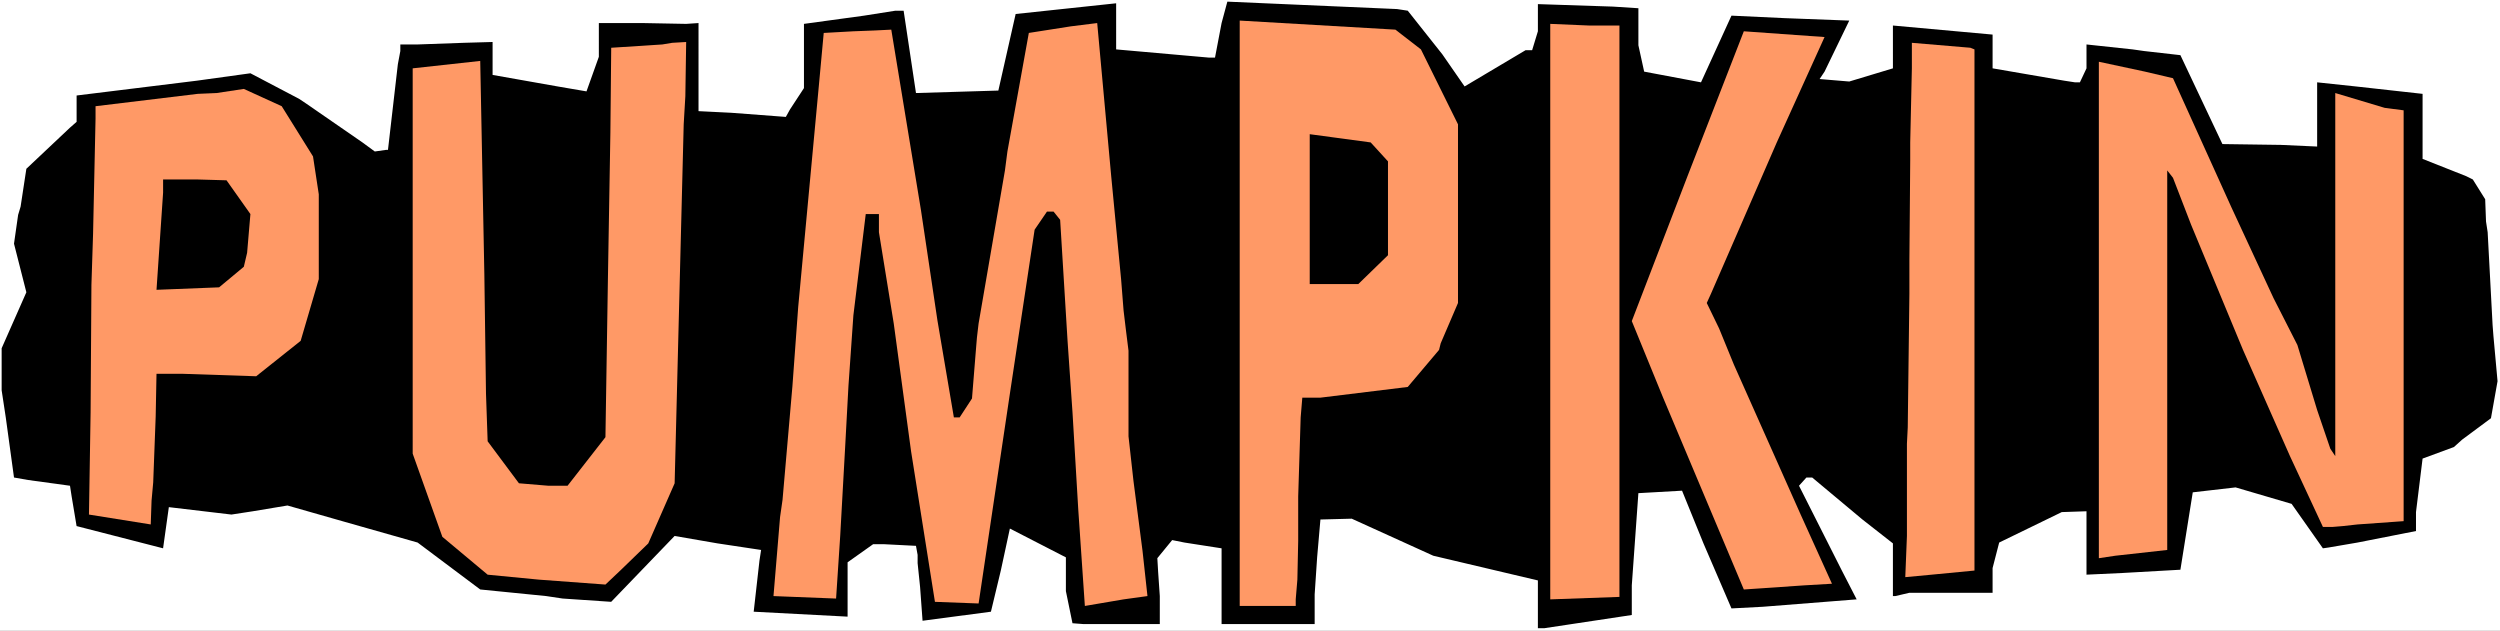
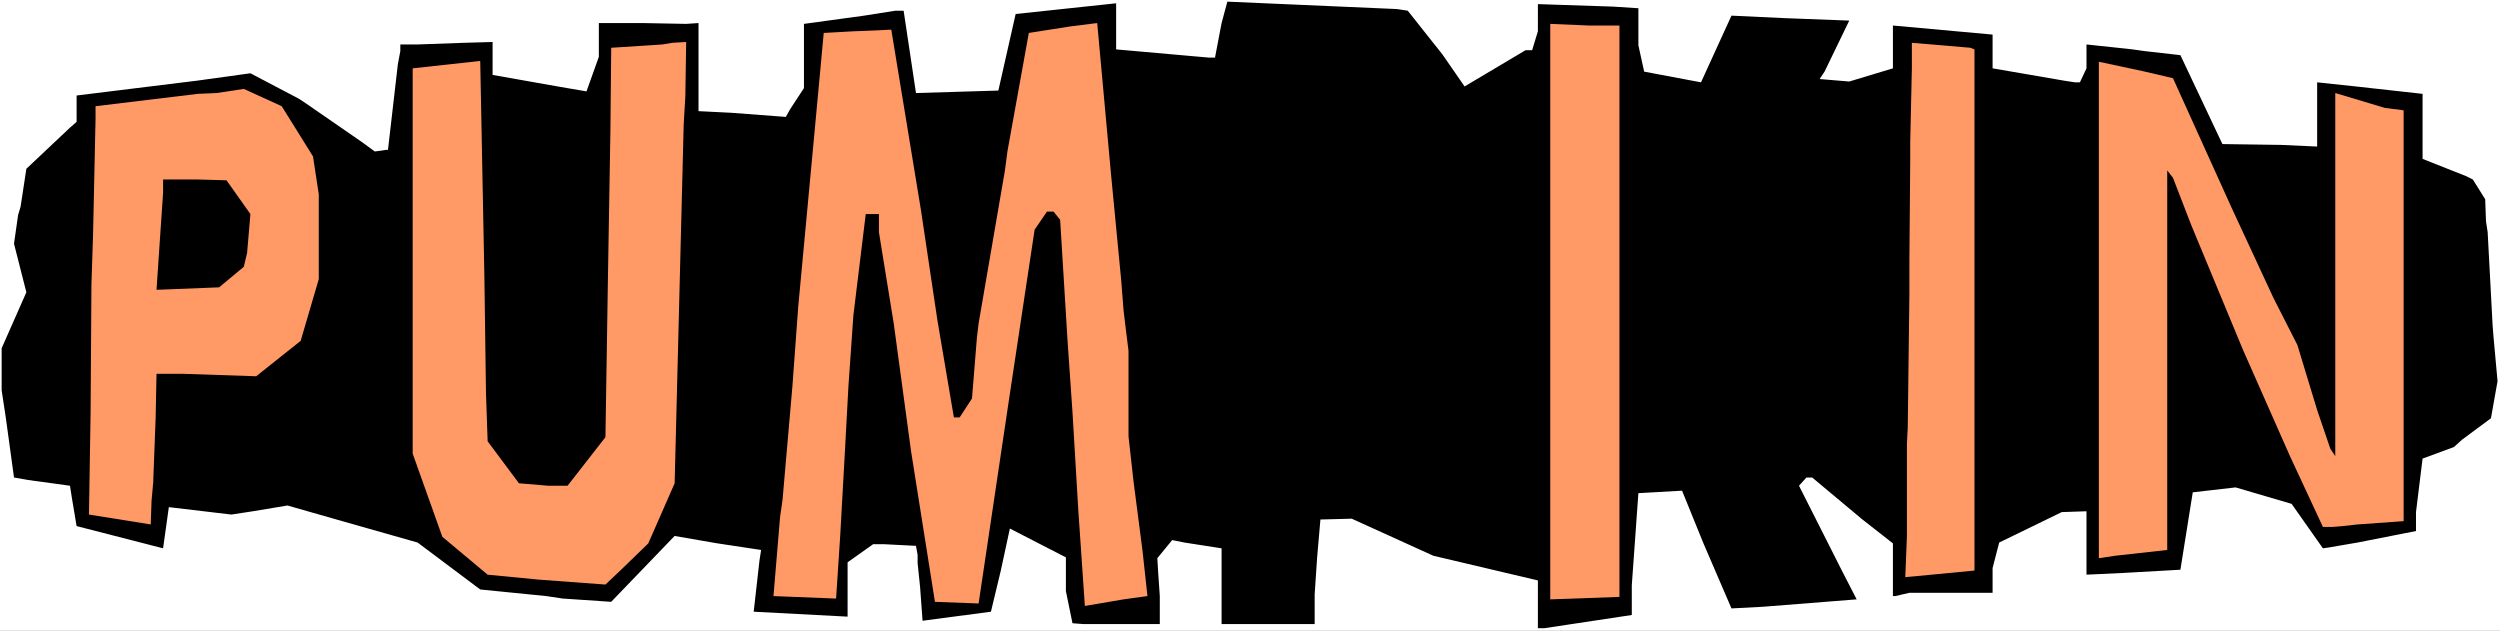
<svg xmlns="http://www.w3.org/2000/svg" xmlns:ns1="http://sodipodi.sourceforge.net/DTD/sodipodi-0.dtd" xmlns:ns2="http://www.inkscape.org/namespaces/inkscape" version="1.0" width="129.766mm" height="32.735mm" id="svg12" ns1:docname="Pumpkin - Title.wmf">
  <rect width="100%" height="100%" fill="#808080" stroke="none" />
  <ns1:namedview id="namedview12" pagecolor="#ffffff" bordercolor="#000000" borderopacity="0.25" ns2:showpageshadow="2" ns2:pageopacity="0.0" ns2:pagecheckerboard="0" ns2:deskcolor="#d1d1d1" ns2:document-units="mm" />
  <defs id="defs1">
    <pattern id="WMFhbasepattern" patternUnits="userSpaceOnUse" width="6" height="6" x="0" y="0" />
  </defs>
  <path style="fill:#ffffff;fill-opacity:1;fill-rule:evenodd;stroke:none" d="M 0,123.723 H 490.455 V 0 H 0 Z" id="path1" />
  <path style="fill:#000000;fill-opacity:1;fill-rule:evenodd;stroke:none" d="m 60.115,20.351 10.989,7.591 2.424,1.777 2.262,-0.323 h 0.323 l 1.939,-16.798 0.485,-2.584 V 8.722 h 3.394 l 9.05,-0.323 5.656,-0.162 v 6.461 l 12.766,2.261 5.656,0.969 2.424,-6.784 V 4.523 h 8.565 l 8.565,0.162 2.424,-0.162 V 21.805 l 6.464,0.323 10.666,0.808 0.808,-1.454 2.747,-4.199 V 4.684 L 169.518,3.069 175.659,2.1 h 0.323 0.808 0.485 l 2.424,16.152 16.16,-0.485 3.394,-15.021 19.715,-2.1 V 9.691 l 18.261,1.615 h 0.646 0.485 l 1.293,-6.784 1.131,-4.199 33.29,1.454 2.101,0.323 6.787,8.56 4.363,6.299 11.958,-7.107 h 1.293 l 1.131,-3.715 V 0.808 l 14.706,0.485 5.01,0.323 v 7.268 l 1.131,5.169 11.15,2.1 5.979,-13.083 10.342,0.485 12.766,0.485 -4.848,10.014 -0.97,1.454 5.818,0.485 8.565,-2.584 V 5.007 l 19.554,1.777 v 6.622 l 14.059,2.423 2.101,0.323 h 0.97 l 1.293,-2.746 V 8.722 l 9.05,0.969 2.262,0.323 7.11,0.808 8.242,17.444 11.474,0.162 7.11,0.323 V 16.152 l 7.595,0.808 13.09,1.454 v 12.76 l 8.565,3.392 1.293,0.646 2.424,3.876 0.162,4.361 0.323,2.1 0.97,18.252 0.162,2.1 0.808,8.883 -1.293,7.268 -5.656,4.199 -1.616,1.454 -6.141,2.261 -1.293,10.499 v 3.715 l -11.474,2.261 -5.656,0.969 -1.131,0.162 -6.141,-8.722 -10.989,-3.23 -8.403,0.969 -2.424,15.183 -11.474,0.646 -6.949,0.323 v -12.437 l -4.848,0.162 -12.282,5.976 -1.293,5.007 v 4.846 h -2.909 -1.939 -11.474 l -2.747,0.646 h -0.485 v -10.337 l -5.979,-4.684 -9.858,-8.237 h -1.131 l -1.454,1.615 8.403,16.636 2.909,5.653 -18.422,1.454 -6.141,0.323 -5.494,-12.76 -4.202,-10.337 -8.565,0.485 -1.293,18.09 v 5.815 l -17.13,2.584 h -1.293 v -9.368 l -20.523,-4.846 -15.998,-7.268 -6.141,0.162 -0.646,7.43 -0.485,7.268 v 5.815 h -15.998 -2.262 v -14.86 l -7.272,-1.131 -2.424,-0.485 -2.909,3.553 0.162,2.746 0.323,4.684 v 5.492 h -15.029 l -2.101,-0.162 -1.293,-6.299 v -1.131 -5.492 l -10.989,-5.653 -1.778,8.237 -1.939,8.076 -13.413,1.777 -0.485,-6.622 -0.485,-4.684 v -1.615 l -0.323,-1.777 -6.302,-0.323 h -2.101 l -5.01,3.553 v 10.66 l -18.422,-0.969 1.131,-10.014 0.323,-2.1 -8.565,-1.292 -8.403,-1.454 -12.443,12.921 -9.534,-0.646 -3.232,-0.485 -12.928,-1.292 -12.282,-9.207 -14.221,-4.038 -11.312,-3.23 -6.787,1.131 -4.202,0.646 -12.282,-1.454 -1.131,8.076 -16.968,-4.361 -0.485,-2.907 -0.485,-2.907 -0.323,-2.1 L 5.494,94.165 2.747,93.68 1.131,81.89 0.323,76.56 V 68.322 L 5.171,57.339 2.747,47.809 3.555,42.156 l 0.485,-1.615 1.131,-7.43 8.565,-8.076 1.293,-1.131 v -5.169 l 23.594,-2.907 10.504,-1.454 9.534,5.007 z" id="path2" />
  <path style="fill:#ff9966;fill-opacity:1;fill-rule:evenodd;stroke:none" d="m 55.267,20.836 6.141,9.853 1.131,7.43 v 16.636 l -3.555,12.114 -8.726,6.945 -14.544,-0.485 h -5.01 l -0.162,8.399 -0.485,12.921 -0.323,3.553 -0.162,4.684 -12.12,-1.938 0.323,-20.028 0.162,-25.035 0.323,-10.014 0.485,-22.613 v -2.423 l 20.038,-2.423 3.717,-0.162 5.333,-0.808 z" id="path3" />
  <path style="fill:#ff9966;fill-opacity:1;fill-rule:evenodd;stroke:none" d="m 95.667,86.574 6.141,8.237 5.818,0.485 h 3.717 l 7.434,-9.53 0.485,-31.011 0.485,-28.75 0.162,-16.636 10.019,-0.646 1.939,-0.323 2.747,-0.162 -0.162,10.66 -0.323,5.492 -1.778,70.422 -5.171,11.791 -5.333,5.169 -3.07,2.907 -13.09,-0.969 -10.019,-0.969 -8.888,-7.43 -5.818,-16.313 V 13.406 l 13.251,-1.454 0.808,41.833 0.323,23.42 z" id="path4" />
  <path style="fill:#ff9966;fill-opacity:1;fill-rule:evenodd;stroke:none" d="m 187.133,81.89 h 1.131 l 2.424,-3.715 0.808,-10.014 0.162,-1.938 0.323,-2.746 5.171,-30.042 0.485,-3.715 4.202,-23.259 8.242,-1.292 5.171,-0.646 2.747,30.042 1.939,20.19 0.485,6.138 0.485,4.038 0.485,3.876 v 16.798 l 0.97,8.722 1.778,13.729 0.97,8.883 -4.686,0.646 -7.595,1.292 -1.293,-18.898 -1.131,-19.059 -0.97,-14.052 -1.454,-23.743 -1.293,-1.615 h -1.293 l -2.424,3.553 -4.848,32.142 -6.141,41.187 -8.565,-0.323 -4.686,-29.558 -3.394,-25.035 -2.909,-17.928 v -3.553 h -2.586 l -2.424,19.867 -0.97,13.891 -0.646,11.952 -0.97,17.444 -0.808,12.275 -12.282,-0.485 1.293,-15.506 0.485,-3.392 1.939,-22.289 1.131,-15.506 4.04,-43.287 0.97,-10.499 5.818,-0.323 4.202,-0.162 3.232,-0.162 5.818,35.372 3.232,21.643 z" id="path5" />
-   <path style="fill:#ff9966;fill-opacity:1;fill-rule:evenodd;stroke:none" d="m 278.76,9.691 7.272,14.698 v 35.049 l -3.394,7.914 -0.323,1.292 -6.141,7.268 -17.13,2.1 h -3.555 l -0.323,3.876 -0.485,15.506 v 4.846 3.876 l -0.162,7.591 -0.323,3.876 v 1.292 H 243.208 V 4.038 l 30.542,1.777 z" id="path6" />
  <path style="fill:#ff9966;fill-opacity:1;fill-rule:evenodd;stroke:none" d="m 317.705,117.101 -13.574,0.485 V 4.684 l 7.595,0.323 h 5.979 z" id="path7" />
-   <path style="fill:#ff9966;fill-opacity:1;fill-rule:evenodd;stroke:none" d="m 334.835,59.439 2.424,5.007 2.909,7.107 13.09,29.396 6.141,13.568 -5.494,0.323 -11.797,0.808 L 326.27,78.013 320.129,62.992 331.118,34.403 342.107,6.138 357.944,7.268 348.571,27.943 335.643,57.662 Z" id="path8" />
  <path style="fill:#ff9966;fill-opacity:1;fill-rule:evenodd;stroke:none" d="m 387.355,111.932 -8.403,0.808 -5.171,0.485 0.323,-8.076 v -3.392 -14.698 l 0.162,-3.23 0.323,-26.166 v -6.622 l 0.162,-19.544 V 27.943 l 0.323,-14.537 V 10.014 8.399 l 11.474,0.969 0.808,0.323 z" id="path9" />
  <path style="fill:#ff9966;fill-opacity:1;fill-rule:evenodd;stroke:none" d="m 450.702,67.676 3.878,12.76 2.586,7.591 0.97,1.454 V 18.252 l 9.696,2.907 3.717,0.485 v 80.597 l -9.05,0.646 -2.909,0.323 -1.939,0.162 h -1.939 l -6.464,-13.891 -9.211,-20.836 -10.181,-24.551 -3.555,-9.207 -1.131,-1.454 v 74.46 l -10.181,1.131 -3.232,0.485 V 12.114 l 9.05,1.938 5.494,1.292 11.474,25.358 8.242,17.767 z" id="path10" />
  <path style="fill:#000000;fill-opacity:1;fill-rule:evenodd;stroke:none" d="m 49.126,41.995 -0.646,7.591 -0.646,2.746 -4.848,4.038 -12.282,0.485 1.293,-19.059 V 35.211 h 6.302 0.485 l 5.656,0.162 z" id="path11" />
  <path style="fill:#000000;fill-opacity:1;fill-rule:evenodd;stroke:none" d="m 272.296,31.658 v 18.413 l -5.818,5.653 h -9.534 V 26.327 l 11.958,1.615 z" id="path12" />
</svg>